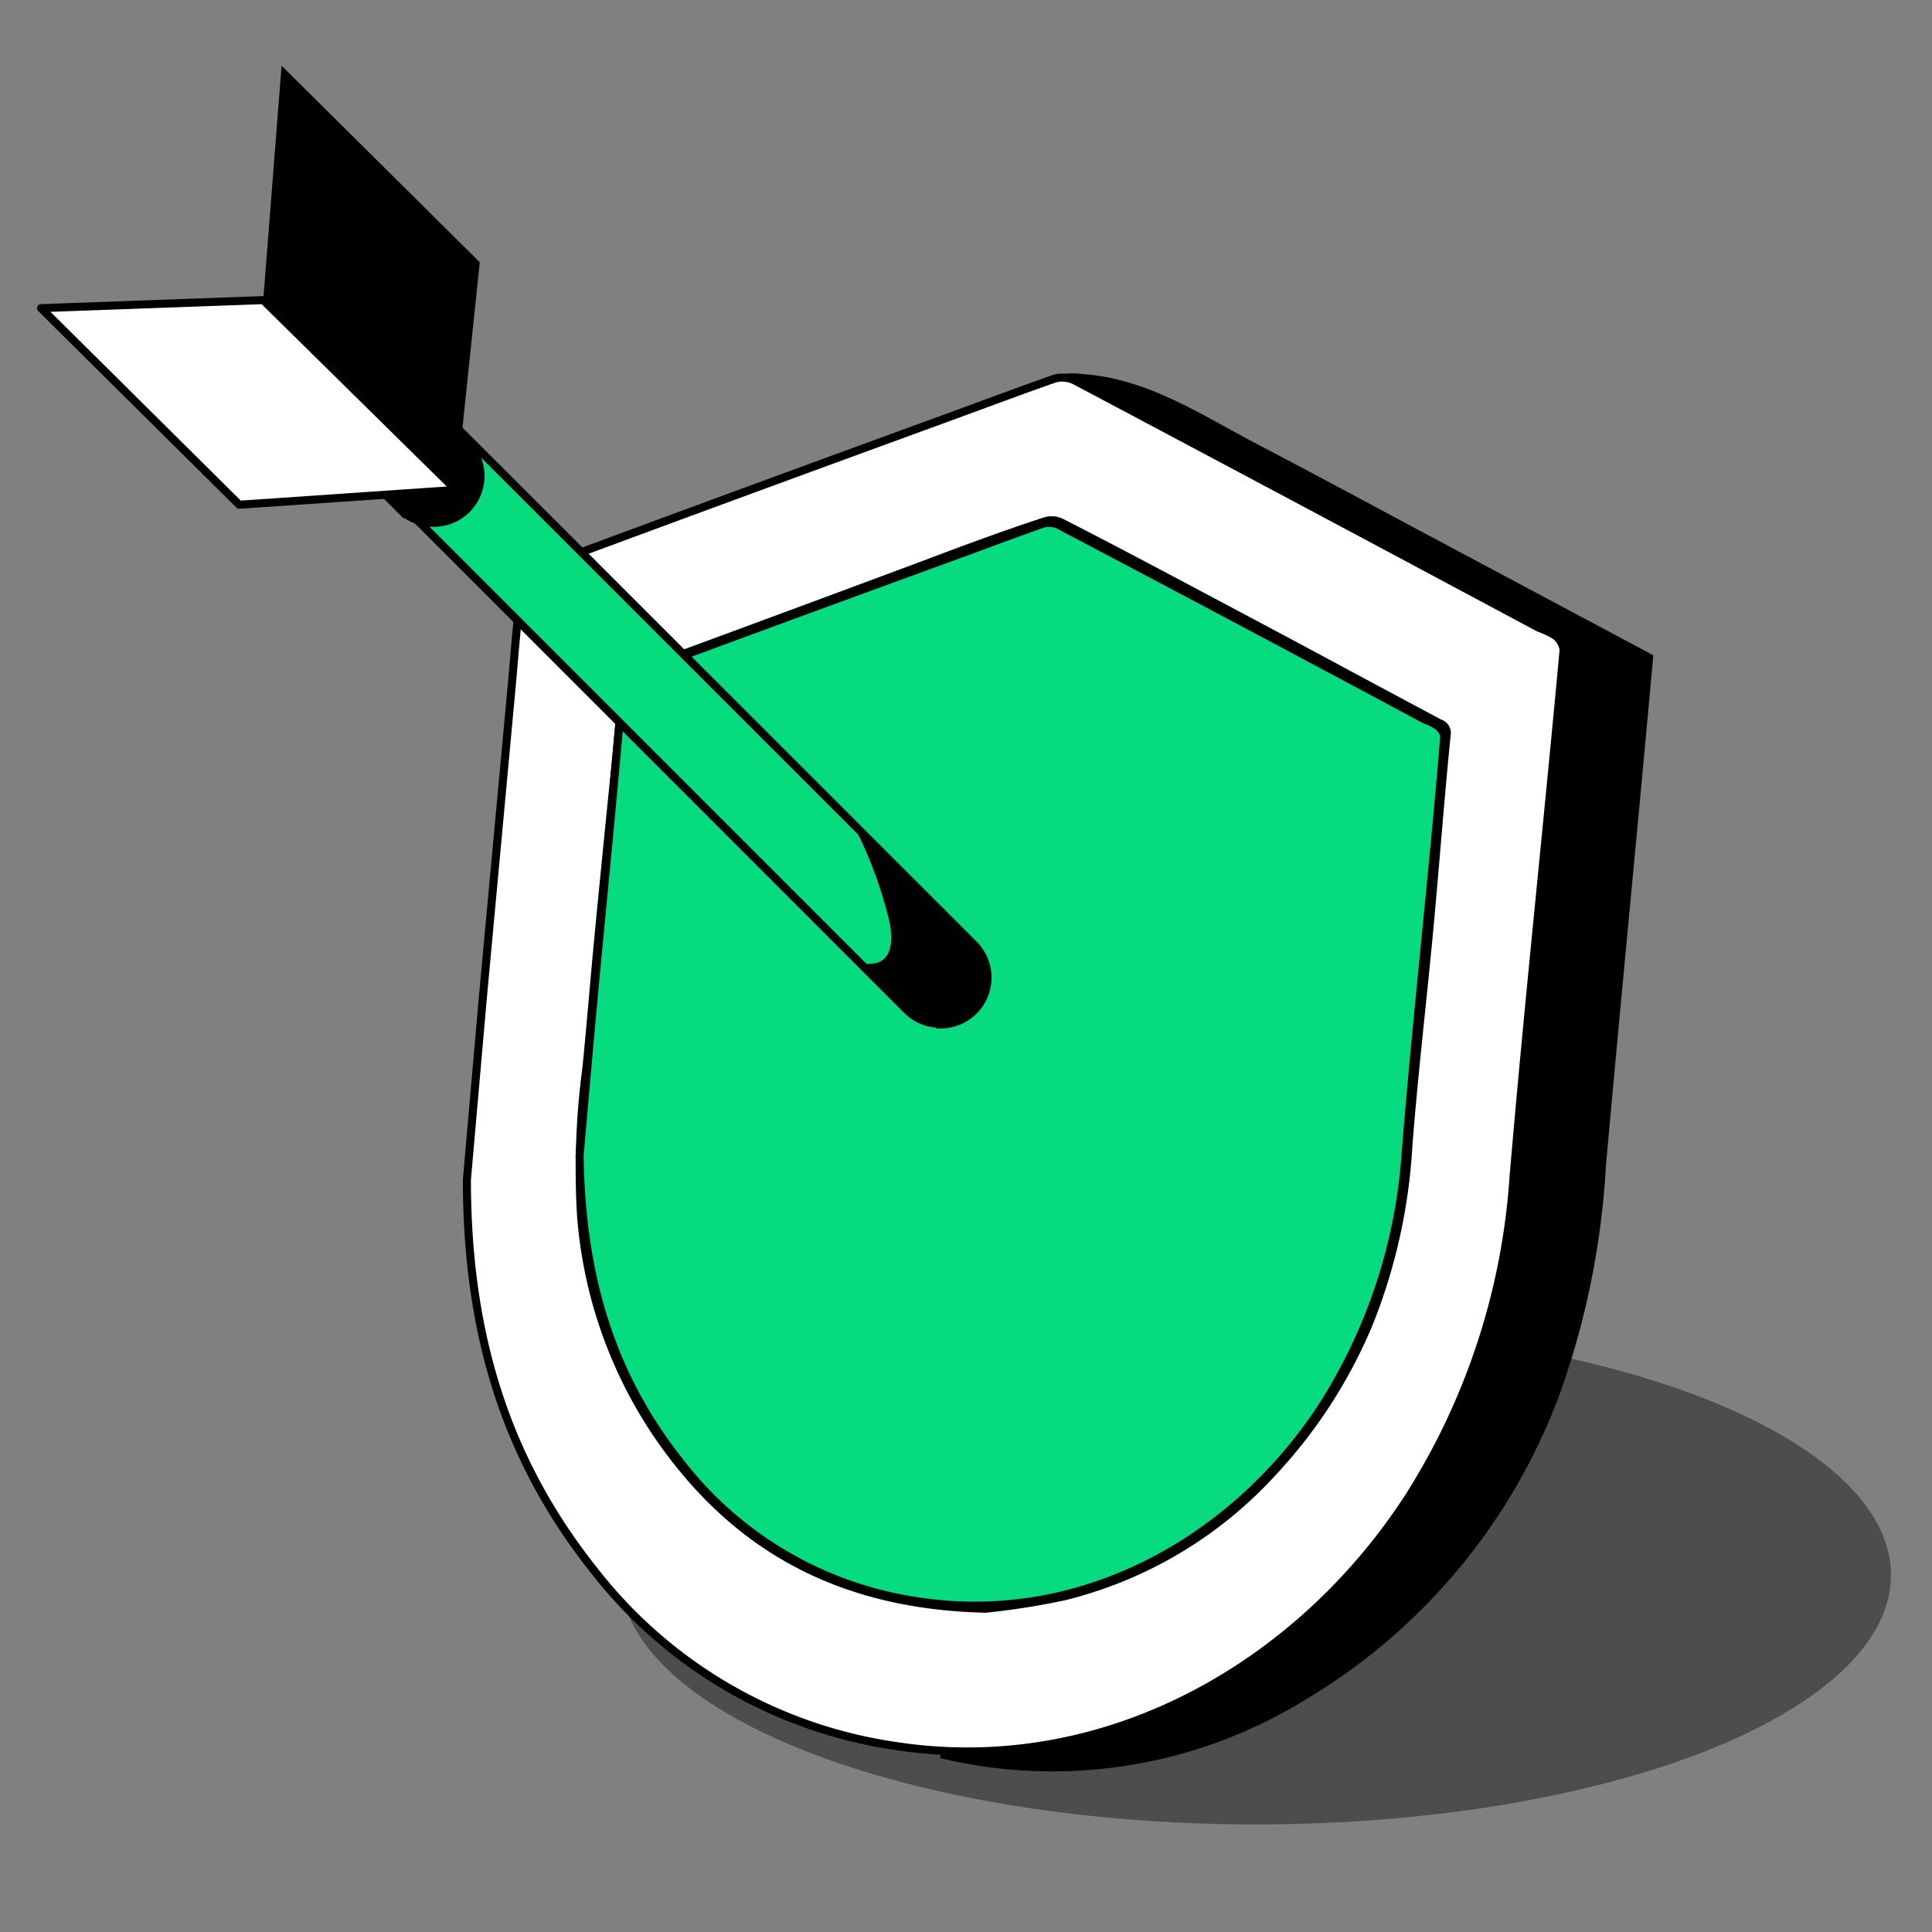
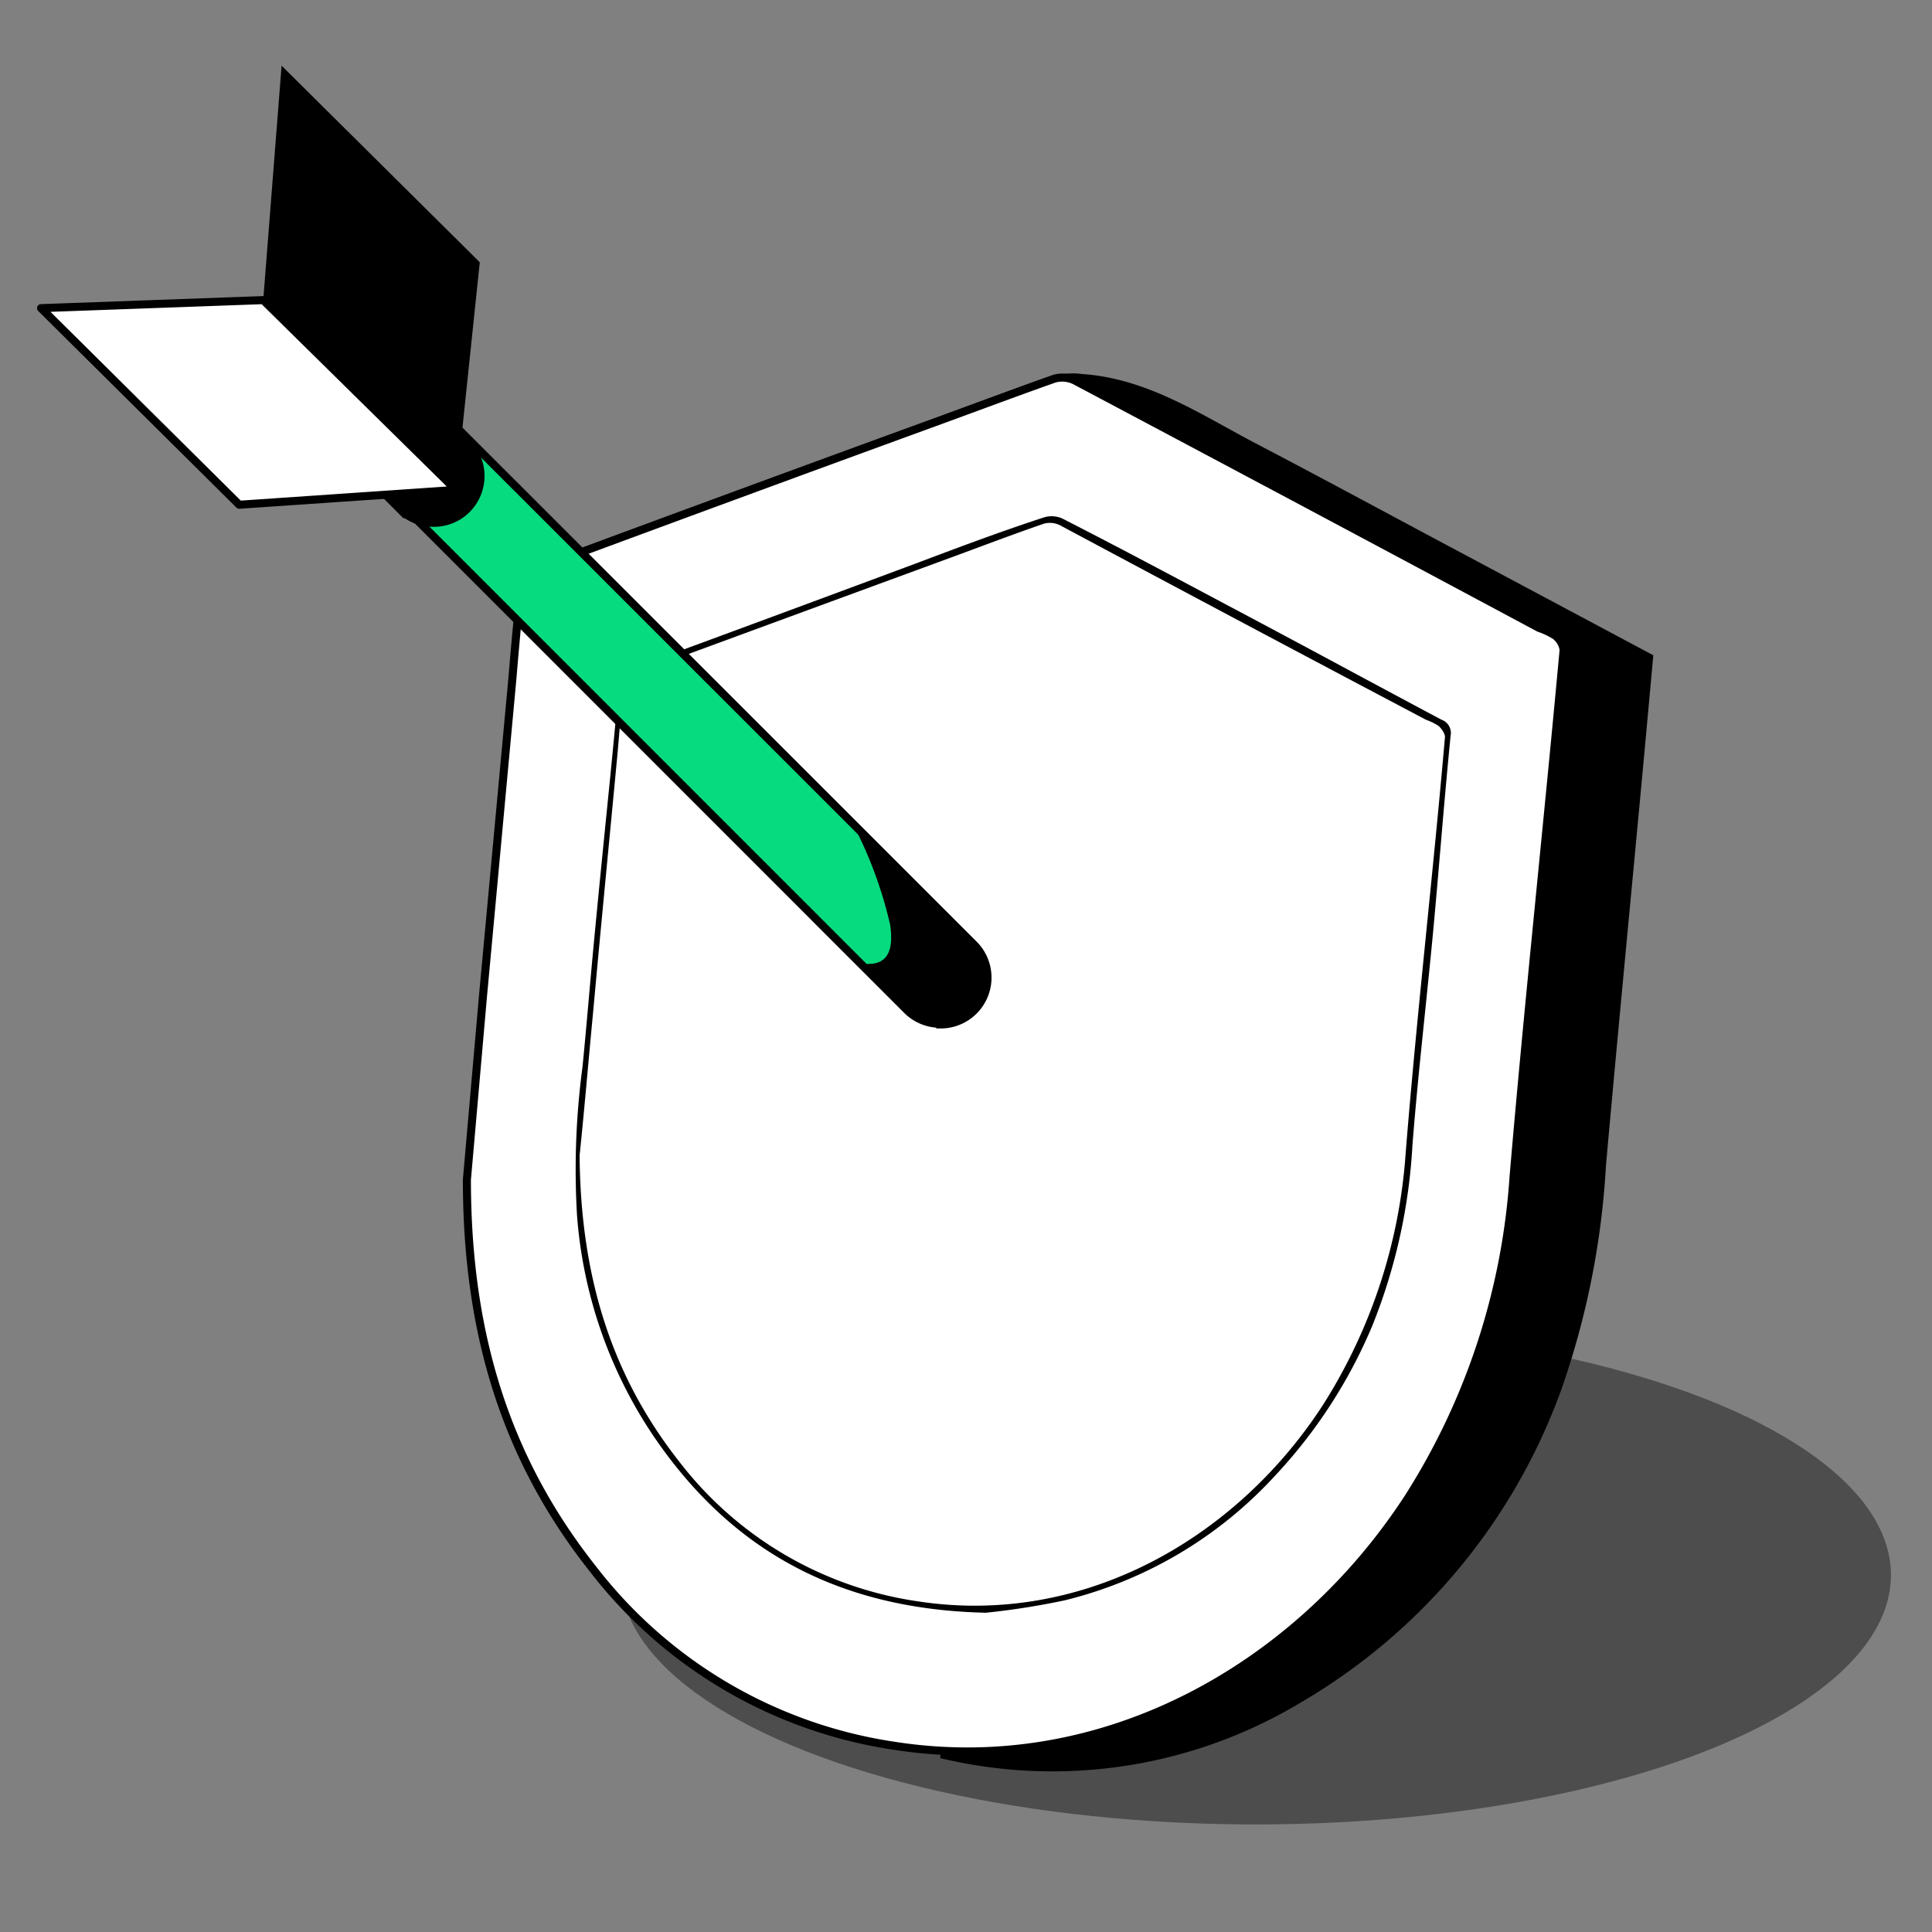
<svg xmlns="http://www.w3.org/2000/svg" id="icon" viewBox="0 0 120 120">
  <rect x="0" y="0" width="120" height="120" fill="#808080" stroke="none" />
  <defs>
    <style>.cls-1{opacity:0.4;}.cls-2{fill:#fff;}.cls-2,.cls-3,.cls-4,.cls-5,.cls-6{stroke:#000;}.cls-2,.cls-4{stroke-linecap:round;stroke-linejoin:round;}.cls-2,.cls-4,.cls-5,.cls-6{stroke-width:0.5px;}.cls-3,.cls-4,.cls-5{fill:#07db7f;}.cls-3,.cls-5,.cls-6{stroke-miterlimit:10;}.cls-3{stroke-width:0.25px;}</style>
  </defs>
  <ellipse class="cls-1" cx="77.99" cy="97.83" rx="39.46" ry="15.49" />
  <path d="M65.56,23.34a4,4,0,0,1,1.63-.11c4.11.27,7.43,2.55,10.92,4.37,4,2.09,8,4.26,12,6.39l12.58,6.71c-.21,2.31-.42,4.59-.63,6.88-.77,8.26-1.57,16.53-2.31,24.8a50.53,50.53,0,0,1-2.8,14,37.08,37.08,0,0,1-16.08,19.32A29.94,29.94,0,0,1,58.4,109.2m6.65-1a31.86,31.86,0,0,0,17-8.74A37.21,37.21,0,0,0,93,79.94a90.89,90.89,0,0,0,1.26-9.49c.5-4.75.91-9.52,1.36-14.28.25-2.62.52-5.24.77-7.86s.45-5.07.7-7.61a1.05,1.05,0,0,0-.68-1.18c-1.27-.64-2.5-1.34-3.74-2q-13-6.93-25.94-13.83a1.15,1.15,0,0,0-.77-.09c-.49.12-1,.34-1.44.51" />
  <path class="cls-2" d="M29,73.27l1-11.41L31.83,42.1s.31-3.8.54-5.69a1.43,1.43,0,0,1,.73-1Q45.52,30.8,58,26.25c2.5-.91,5-1.85,7.49-2.73a1.78,1.78,0,0,1,1.28.12Q81.17,31.28,95.59,39a5,5,0,0,1,1,.47,1.38,1.38,0,0,1,.53.89c-1,10.91-2.18,21.82-3.11,32.74a42.3,42.3,0,0,1-6.49,19.85c-6.78,10.49-18.86,17.51-31.93,15.49a29,29,0,0,1-18.77-11C31.44,90.64,29,82.87,29,73.27Z" />
  <path d="M61.23,100.17c-9.41-.21-16-4.07-20.73-11.11a28.31,28.31,0,0,1-4.66-13.57,48.15,48.15,0,0,1,.34-9.22c.26-2.62.47-5.24.72-7.86.32-3.37.66-6.75,1-10.12.19-1.94.38-3.88.54-5.83a.81.81,0,0,1,.6-.86q8.9-3.27,17.76-6.57c2.65-1,5.31-2,8-2.88a1.63,1.63,0,0,1,1.17.05c3.92,2,7.83,4.1,11.73,6.17s7.88,4.23,11.83,6.33a.88.88,0,0,1,.57,1c-.4,4-.7,8-1.07,12-.42,4.48-.95,8.94-1.3,13.42a35.22,35.22,0,0,1-2.48,11.19,31.33,31.33,0,0,1-6.12,9.42,26.16,26.16,0,0,1-13,7.67A46.22,46.22,0,0,1,61.23,100.17ZM36,71.76c.06,7.57,2,13.69,6.17,19A22.83,22.83,0,0,0,57,99.46c10.31,1.59,19.83-3.94,25.18-12.21A33.44,33.44,0,0,0,87.31,71.6C88,63,89,54.39,89.75,45.78c0-.22-.21-.53-.41-.7a3.57,3.57,0,0,0-.76-.37q-11.37-6-22.75-12.09a1.41,1.41,0,0,0-1-.09c-2,.69-3.94,1.43-5.9,2.15q-9.81,3.6-19.62,7.21a1.17,1.17,0,0,0-.57.8c-.18,1.49-.28,3-.42,4.49-.49,5.19-1,10.38-1.47,15.58C36.54,66,36.26,69.31,36,71.76Z" />
-   <path class="cls-3" d="M36,71.76c.22-2.45.5-5.73.8-9,.48-5.2,1-10.39,1.47-15.58.14-1.5.24-3,.42-4.49a1.17,1.17,0,0,1,.57-.8q9.8-3.63,19.62-7.21c2-.72,3.92-1.46,5.9-2.15a1.41,1.41,0,0,1,1,.09q11.39,6,22.75,12.09a3.57,3.57,0,0,1,.76.37c.2.17.44.48.41.7C89,54.39,88,63,87.31,71.6a33.44,33.44,0,0,1-5.12,15.65C76.84,95.52,67.32,101.05,57,99.46a22.83,22.83,0,0,1-14.8-8.7C38,85.45,36.1,79.33,36,71.76Z" />
-   <path class="cls-4" d="M36,71.76c.22-2.45.5-5.73.8-9,.48-5.2,1-10.39,1.47-15.58.14-1.5.24-3,.42-4.49a1.17,1.17,0,0,1,.57-.8q9.8-3.63,19.62-7.21c2-.72,3.92-1.46,5.9-2.15a1.41,1.41,0,0,1,1,.09q11.39,6,22.75,12.09a3.57,3.57,0,0,1,.76.37c.2.17.44.48.41.7C89,54.39,88,63,87.31,71.6a33.44,33.44,0,0,1-5.12,15.65C76.84,95.52,67.32,101.05,57,99.46a22.83,22.83,0,0,1-14.8-8.7C38,85.45,36.1,79.33,36,71.76Z" />
  <line class="cls-5" x1="19.25" y1="21.54" x2="58.4" y2="60.68" />
  <path class="cls-5" d="M58.4,63.59a2.93,2.93,0,0,1-2.06-.85L17.2,23.59a2.9,2.9,0,0,1,4.1-4.1L60.45,58.63a2.91,2.91,0,0,1-2.05,5Z" />
  <path d="M58.55,63.34a2.63,2.63,0,0,1-1.87-.78l-2.45-2.44a1.43,1.43,0,0,0,1-.48,2.16,2.16,0,0,0,.41-1.55l2.78,2.77a.22.22,0,0,0,.17.07.25.25,0,0,0,.18-.42l-3.22-3.22A22.3,22.3,0,0,0,53.62,52l6.81,6.81a2.66,2.66,0,0,1-1.88,4.53Z" />
  <path d="M54.41,53.14,60.25,59a2.4,2.4,0,0,1,0,3.4,2.35,2.35,0,0,1-1.7.71,2.38,2.38,0,0,1-1.7-.71l-2.13-2.12a1.49,1.49,0,0,0,.66-.46,2,2,0,0,0,.45-1.13L58.2,61a.47.47,0,0,0,.35.14.5.5,0,0,0,.36-.14.51.51,0,0,0,0-.71l-3.16-3.16a19.72,19.72,0,0,0-1.34-4m-1.66-2.37a26.08,26.08,0,0,1,2.53,6.64l3.27,3.27-3.27-3.27c.24,1.53-.1,2.47-1.33,2.47a1.94,1.94,0,0,1-.33,0l2.88,2.88a2.91,2.91,0,0,0,4.11-4.11l-7.86-7.86Z" />
  <path class="cls-6" d="M26.9,32.47A2.88,2.88,0,0,0,29,31.62a2.92,2.92,0,0,0,0-4.11l-7.86-7.85a25.7,25.7,0,0,1,2.53,6.64l3.28,3.27L23.62,26.3c.27,1.65-.16,2.62-1.65,2.45l2.87,2.87A2.89,2.89,0,0,0,26.9,32.47Z" />
  <polygon points="29.8 16.29 17.49 4.08 16.35 18.64 16.35 18.64 28.32 30.43 28.32 30.43 29.8 16.29" />
  <polygon class="cls-2" points="2.55 19.14 14.86 31.35 28.32 30.43 16.35 18.64 2.55 19.14" />
</svg>